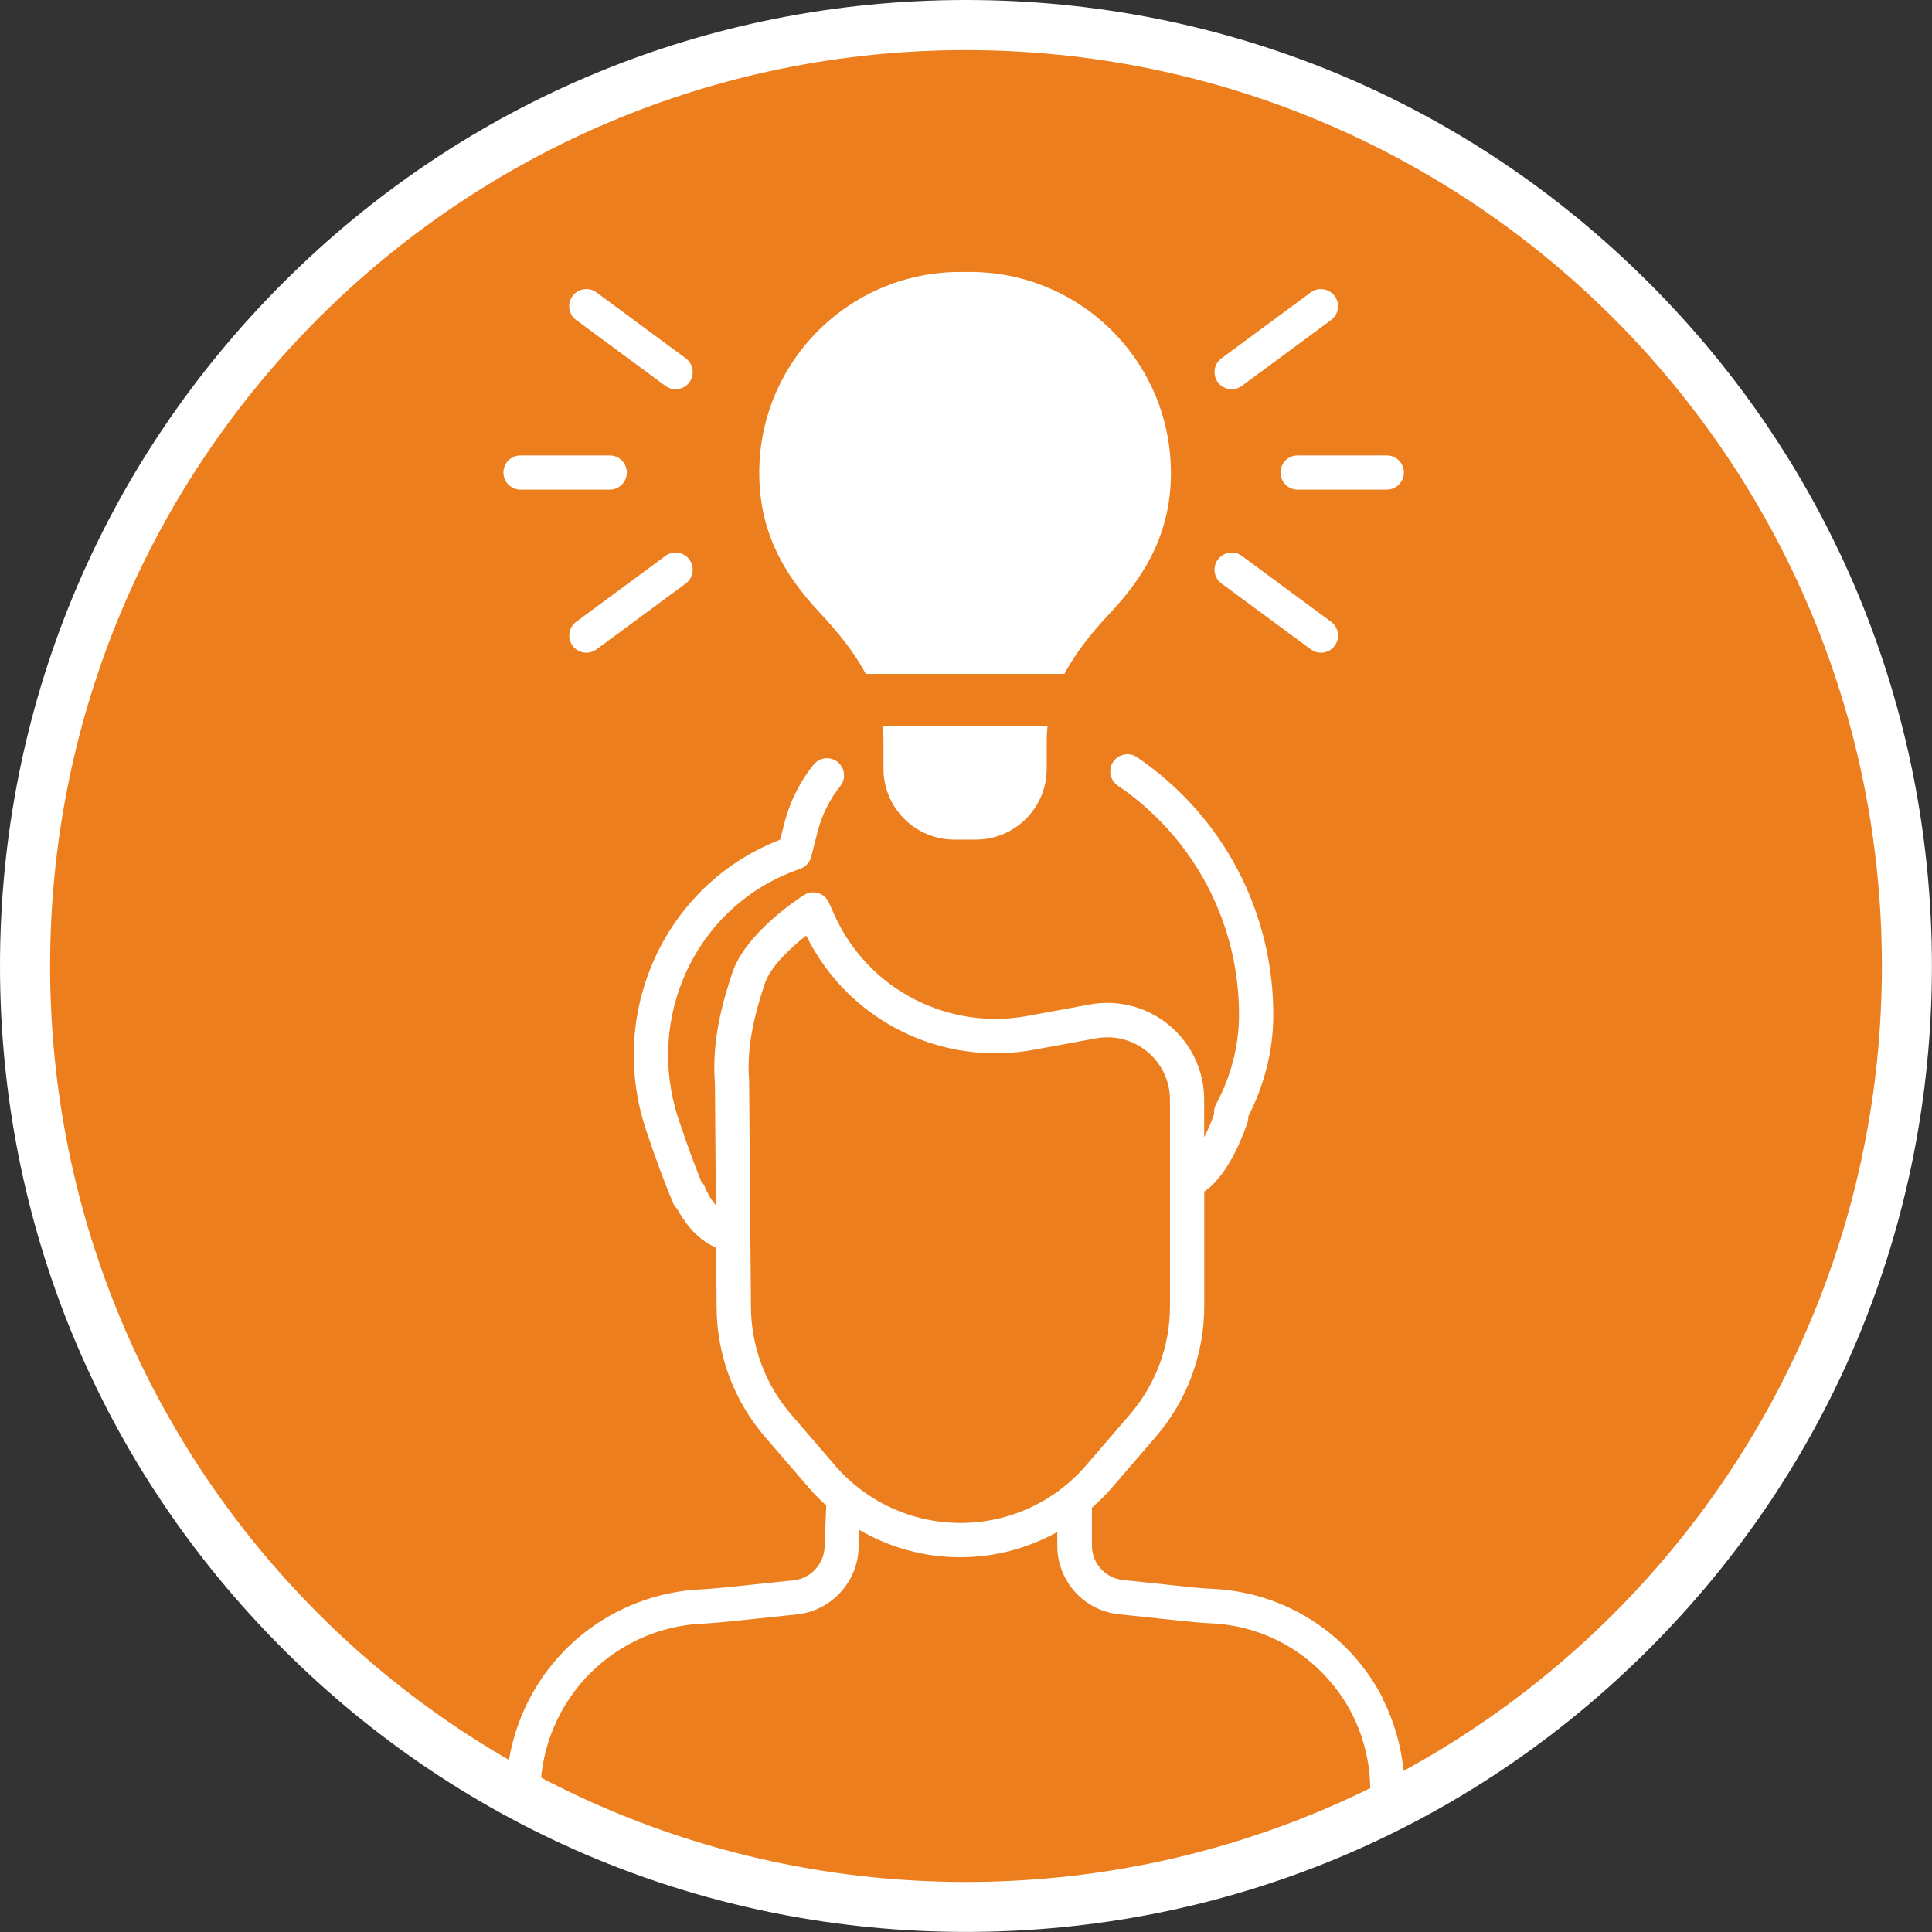
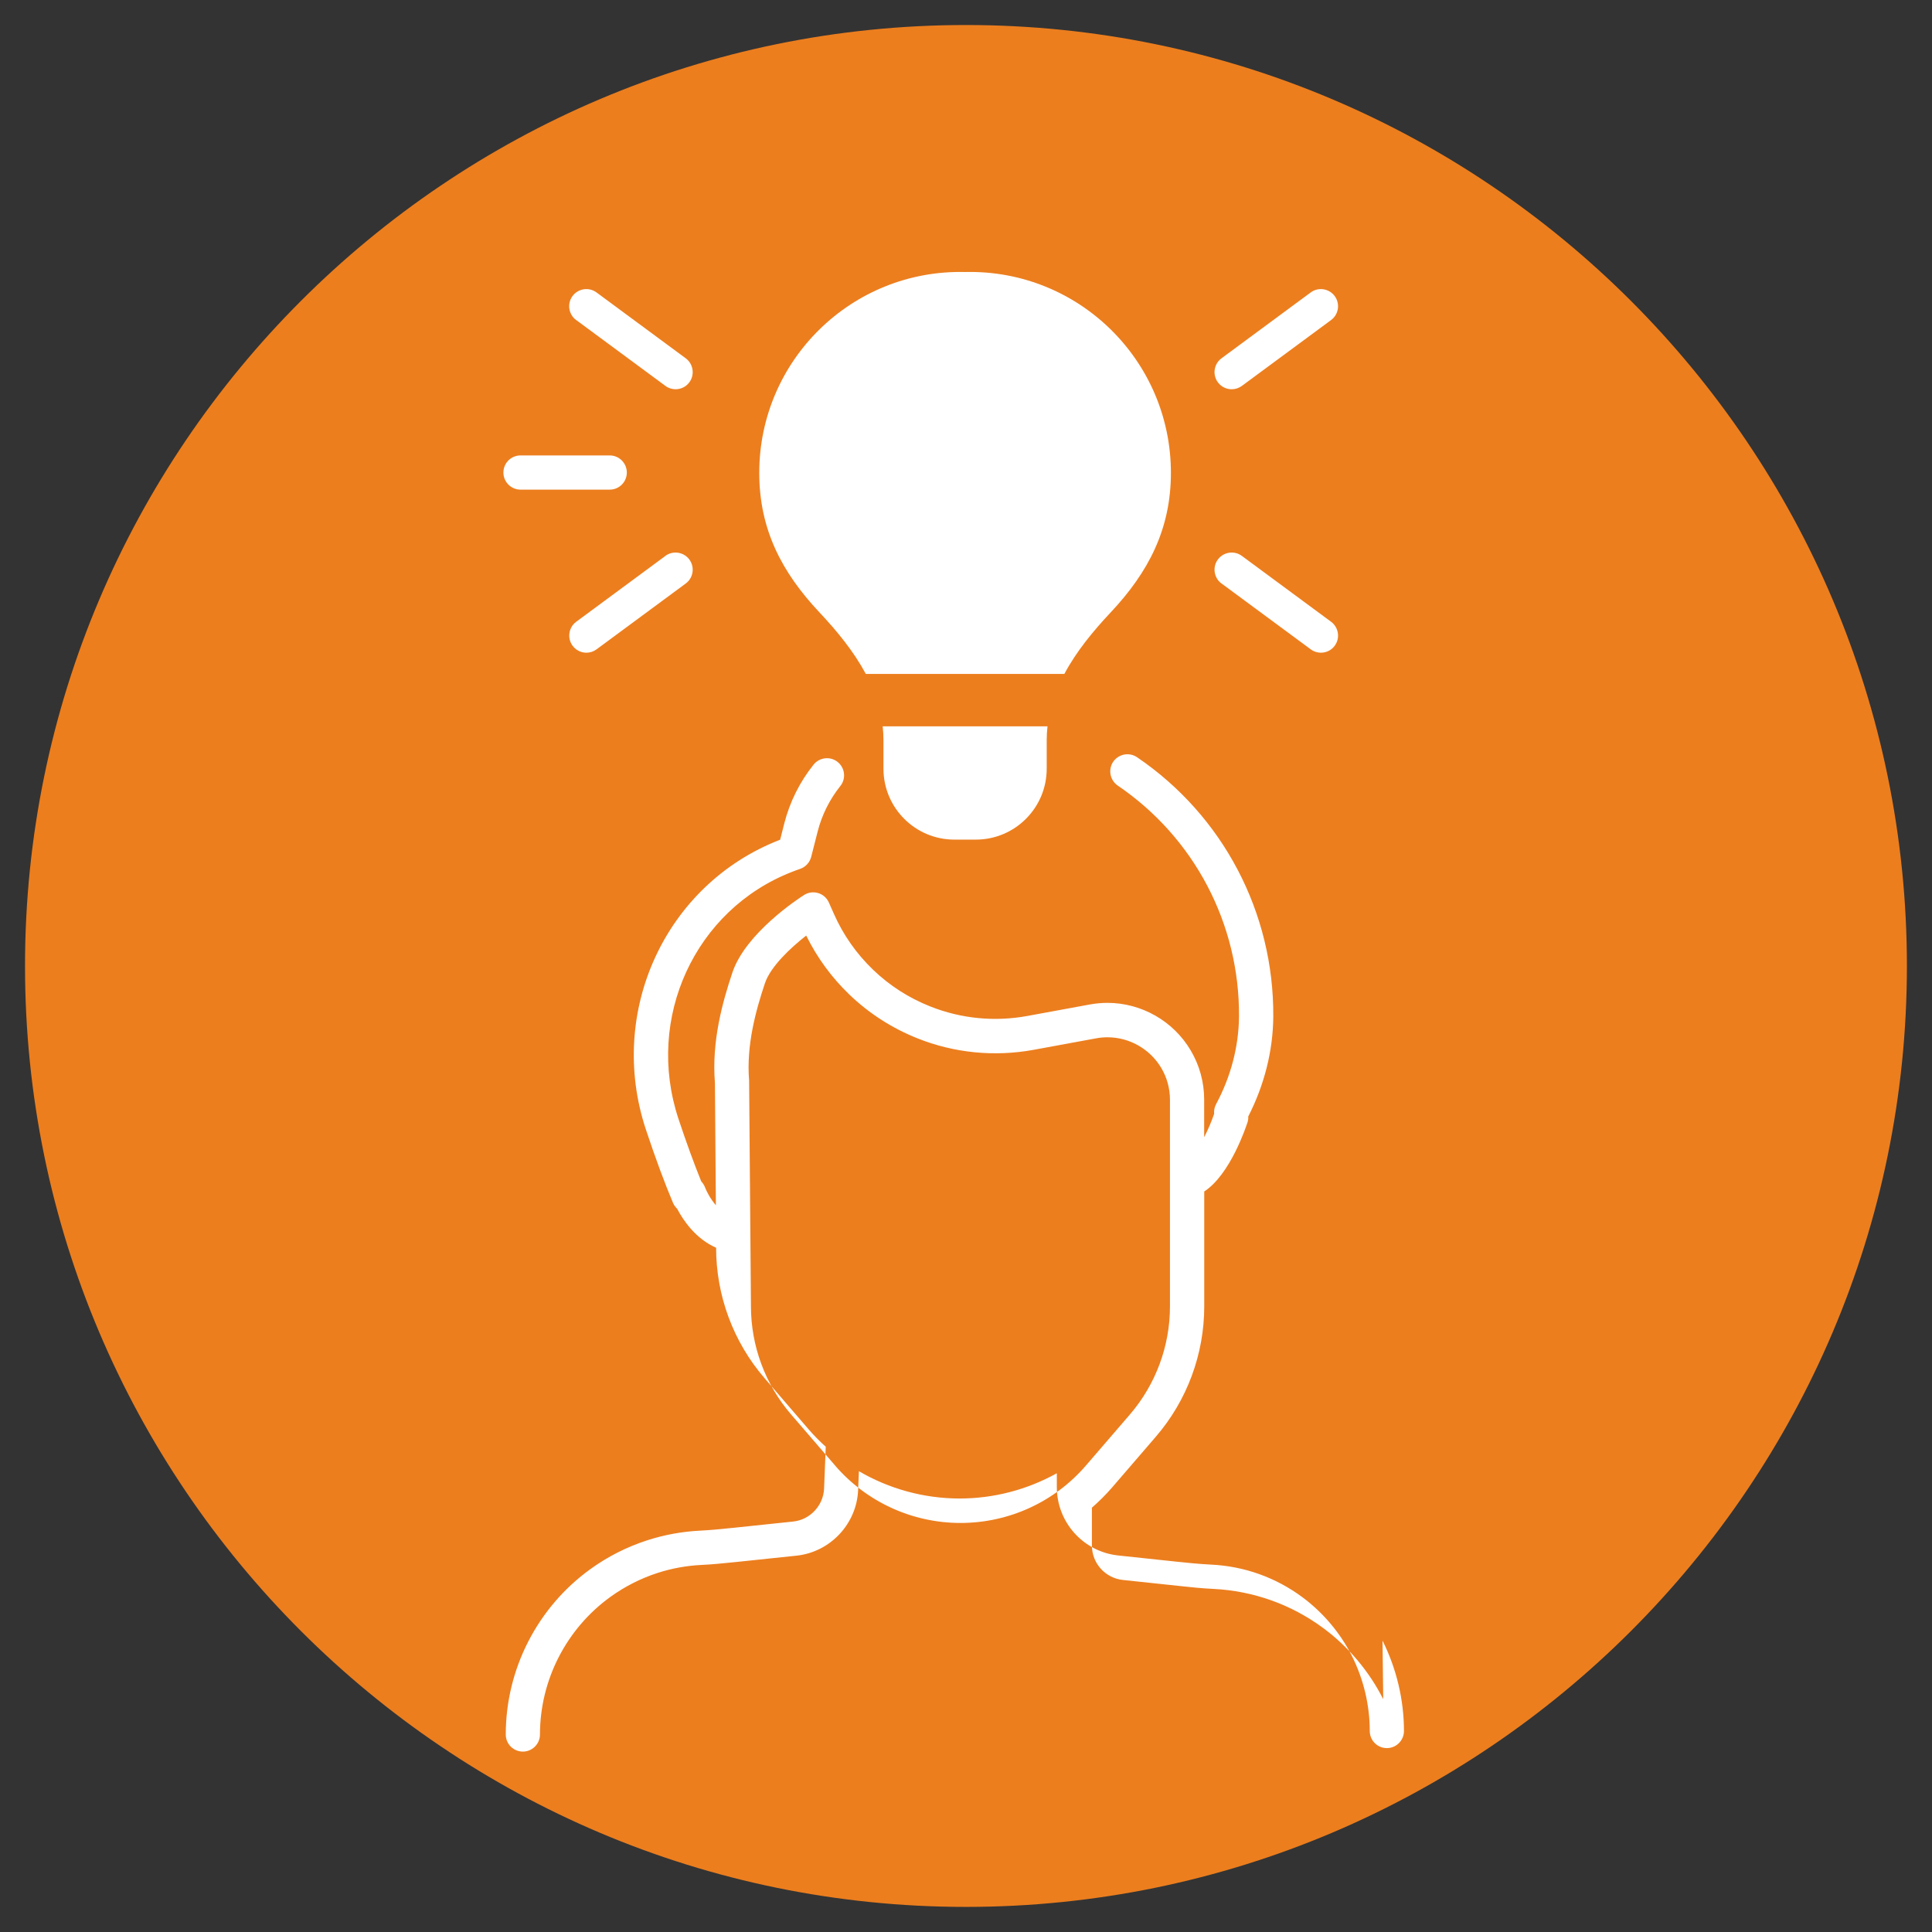
<svg xmlns="http://www.w3.org/2000/svg" id="Layer_2" viewBox="0 0 244.05 244.05">
  <rect x="0" y="0" width="244.05" height="244.05" fill="#333333" stroke="none" />
  <defs>
    <style>.cls-1{fill:#fff;}.cls-1,.cls-2{stroke-width:0px;}.cls-2{fill:#ec7e1e;}</style>
  </defs>
  <g id="focus_area_section">
    <path class="cls-2" d="M122.02,240.88C56.48,240.88,3.16,187.56,3.16,122.02S56.48,3.16,122.02,3.16s118.86,53.32,118.86,118.86-53.32,118.86-118.86,118.86Z" />
-     <path class="cls-1" d="M122.02,6.33c63.9,0,115.7,51.8,115.7,115.7s-51.8,115.7-115.7,115.7S6.33,185.92,6.33,122.02,58.13,6.33,122.02,6.33M122.02,0c-32.59,0-63.24,12.69-86.28,35.74C12.69,58.79,0,89.43,0,122.02s12.69,63.24,35.74,86.28c23.05,23.05,53.69,35.74,86.28,35.74s63.24-12.69,86.28-35.74c23.05-23.05,35.74-53.69,35.74-86.28s-12.69-63.24-35.74-86.28C185.26,12.69,154.62,0,122.02,0h0Z" />
-     <path class="cls-1" d="M174.73,214.64c-1.78-3.52-4.39-6.62-7.56-8.97-4.05-3-8.85-4.71-13.89-4.96-1.35-.06-3.04-.23-4.19-.36l-7.25-.77c-2.23-.24-3.91-2.11-3.91-4.35v-4.78c.89-.78,1.74-1.62,2.53-2.53l5.54-6.43c3.95-4.58,6.12-10.43,6.12-16.48v-14.51s.03-.01.04-.02c3.25-2.16,5.21-8.06,5.43-8.72.08-.24.1-.49.09-.73,2.03-3.96,3.13-8.3,3.16-12.61.09-13.14-6.34-25.39-17.21-32.77-.99-.67-2.33-.41-3.01.57-.67.99-.41,2.33.57,3.01,9.67,6.57,15.4,17.47,15.32,29.16-.03,3.79-1.03,7.62-2.89,11.08-.21.39-.29.82-.25,1.23-.3.88-.74,1.95-1.26,2.95v-4.76c0-2.19-.59-4.34-1.71-6.22-2.19-3.7-6.22-5.99-10.51-5.99-.72,0-1.46.07-2.2.2l-7.94,1.46c-4.11.75-8.34.34-12.22-1.2-2.71-1.07-5.15-2.63-7.25-4.65-2.1-2.02-3.77-4.4-4.94-7.05l-.64-1.44c-.26-.58-.75-1.01-1.35-1.19-.61-.18-1.26-.09-1.79.25-.75.48-7.37,4.82-9.04,9.78-1.25,3.73-2.64,8.69-2.21,13.96l.12,15.45c-.71-.84-1.19-1.77-1.37-2.26-.11-.29-.28-.55-.48-.76-.9-2.22-1.87-4.87-2.88-7.91-4.21-12.71,2.08-26.4,14.33-31.18.35-.14.7-.27,1.06-.39.68-.24,1.2-.81,1.38-1.51l.81-3.18c.54-2.12,1.51-4.06,2.87-5.77.75-.93.59-2.3-.34-3.04-.93-.75-2.3-.59-3.04.34-1.75,2.19-2.99,4.68-3.69,7.39l-.53,2.09s-.07.03-.1.04c-14.39,5.61-21.8,21.68-16.86,36.57,1.21,3.64,2.37,6.77,3.44,9.3.12.28.31.51.51.71.76,1.45,2.33,3.79,4.92,4.92l.06,7.42c0,6.05,2.17,11.9,6.12,16.48l5.54,6.43c.69.8,1.42,1.54,2.19,2.23l-.21,5.28c-.09,2.15-1.77,3.95-3.91,4.17l-7.52.79c-1.76.19-3.22.31-4.23.36-2.26.11-4.51.52-6.68,1.22-2.56.83-4.96,2.04-7.14,3.61-6.72,4.83-10.73,12.65-10.73,20.92,0,1.2.97,2.16,2.16,2.16s2.16-.97,2.16-2.16c0-6.88,3.34-13.38,8.92-17.4,1.81-1.3,3.81-2.32,5.94-3.01,1.8-.58,3.67-.92,5.56-1.01,1.1-.05,2.6-.18,4.47-.38l7.52-.79c4.26-.45,7.61-4.02,7.78-8.3l.1-2.37c3.82,2.23,8.2,3.45,12.73,3.45,4.35,0,8.56-1.13,12.27-3.19v1.74c0,4.46,3.35,8.19,7.79,8.65l7.25.77c1.21.13,2.98.31,4.45.38,4.18.2,8.16,1.62,11.52,4.11,2.63,1.95,4.8,4.52,6.27,7.44,1.47,2.93,2.25,6.2,2.25,9.47,0,1.2.97,2.16,2.16,2.16s2.16-.97,2.16-2.16c0-3.94-.94-7.89-2.71-11.42ZM105.47,185.1l-5.54-6.43c-3.27-3.79-5.07-8.65-5.07-13.67l-.23-28.32c0-.05,0-.11,0-.16-.38-4.51.87-8.94,1.99-12.3.71-2.12,3.22-4.47,5.22-6.04,1.37,2.78,3.19,5.27,5.44,7.44,2.51,2.41,5.43,4.28,8.66,5.56,4.63,1.84,9.68,2.33,14.59,1.44l7.94-1.46c.48-.09.96-.13,1.43-.13,2.77,0,5.37,1.48,6.79,3.87.72,1.21,1.1,2.6,1.1,4.01v26.12c0,5.01-1.8,9.86-5.07,13.66l-5.54,6.43c-3.98,4.62-9.75,7.26-15.85,7.26-6.09,0-11.87-2.65-15.85-7.26Z" />
+     <path class="cls-1" d="M174.73,214.64c-1.78-3.52-4.39-6.62-7.56-8.97-4.05-3-8.85-4.71-13.89-4.96-1.35-.06-3.04-.23-4.19-.36l-7.25-.77c-2.23-.24-3.91-2.11-3.91-4.35v-4.78c.89-.78,1.74-1.62,2.53-2.53l5.54-6.43c3.95-4.58,6.12-10.43,6.12-16.48v-14.51s.03-.01.04-.02c3.25-2.16,5.21-8.06,5.43-8.72.08-.24.1-.49.09-.73,2.03-3.96,3.13-8.3,3.16-12.61.09-13.14-6.34-25.39-17.21-32.77-.99-.67-2.33-.41-3.01.57-.67.99-.41,2.33.57,3.01,9.67,6.57,15.4,17.47,15.32,29.16-.03,3.79-1.03,7.62-2.89,11.08-.21.39-.29.82-.25,1.23-.3.88-.74,1.95-1.26,2.95v-4.76c0-2.19-.59-4.34-1.71-6.22-2.19-3.7-6.22-5.99-10.51-5.99-.72,0-1.46.07-2.2.2l-7.94,1.46c-4.11.75-8.34.34-12.22-1.2-2.71-1.07-5.15-2.63-7.25-4.65-2.1-2.02-3.77-4.4-4.94-7.05l-.64-1.44c-.26-.58-.75-1.01-1.35-1.19-.61-.18-1.26-.09-1.79.25-.75.48-7.37,4.82-9.04,9.78-1.25,3.73-2.64,8.69-2.21,13.96l.12,15.45c-.71-.84-1.19-1.77-1.37-2.26-.11-.29-.28-.55-.48-.76-.9-2.22-1.87-4.87-2.88-7.91-4.21-12.71,2.08-26.4,14.33-31.18.35-.14.7-.27,1.06-.39.68-.24,1.2-.81,1.38-1.51l.81-3.18c.54-2.12,1.51-4.06,2.87-5.77.75-.93.59-2.3-.34-3.04-.93-.75-2.3-.59-3.04.34-1.75,2.19-2.99,4.68-3.69,7.39l-.53,2.09s-.07.03-.1.04c-14.39,5.61-21.8,21.68-16.86,36.57,1.21,3.64,2.37,6.77,3.44,9.3.12.28.31.51.51.71.76,1.45,2.33,3.79,4.92,4.92c0,6.05,2.17,11.9,6.12,16.48l5.54,6.43c.69.8,1.42,1.54,2.19,2.23l-.21,5.28c-.09,2.15-1.77,3.95-3.91,4.17l-7.52.79c-1.76.19-3.22.31-4.23.36-2.26.11-4.51.52-6.68,1.22-2.56.83-4.96,2.04-7.14,3.61-6.72,4.83-10.73,12.65-10.73,20.92,0,1.2.97,2.16,2.16,2.16s2.16-.97,2.16-2.16c0-6.88,3.34-13.38,8.92-17.4,1.81-1.3,3.81-2.32,5.94-3.01,1.8-.58,3.67-.92,5.56-1.01,1.1-.05,2.6-.18,4.47-.38l7.52-.79c4.26-.45,7.61-4.02,7.78-8.3l.1-2.37c3.82,2.23,8.2,3.45,12.73,3.45,4.35,0,8.56-1.13,12.27-3.19v1.74c0,4.46,3.35,8.19,7.79,8.65l7.25.77c1.21.13,2.98.31,4.45.38,4.18.2,8.16,1.62,11.52,4.11,2.63,1.95,4.8,4.52,6.27,7.44,1.47,2.93,2.25,6.2,2.25,9.47,0,1.2.97,2.16,2.16,2.16s2.16-.97,2.16-2.16c0-3.94-.94-7.89-2.71-11.42ZM105.47,185.1l-5.54-6.43c-3.27-3.79-5.07-8.65-5.07-13.67l-.23-28.32c0-.05,0-.11,0-.16-.38-4.51.87-8.94,1.99-12.3.71-2.12,3.22-4.47,5.22-6.04,1.37,2.78,3.19,5.27,5.44,7.44,2.51,2.41,5.43,4.28,8.66,5.56,4.63,1.84,9.68,2.33,14.59,1.44l7.94-1.46c.48-.09.96-.13,1.43-.13,2.77,0,5.37,1.48,6.79,3.87.72,1.21,1.1,2.6,1.1,4.01v26.12c0,5.01-1.8,9.86-5.07,13.66l-5.54,6.43c-3.98,4.62-9.75,7.26-15.85,7.26-6.09,0-11.87-2.65-15.85-7.26Z" />
    <path class="cls-1" d="M120.56,106.06h2.7c4.95,0,8.96-4.01,8.96-8.96v-3.64c0-.58.04-1.15.1-1.71h-20.82c.06.56.1,1.13.1,1.71v3.64c0,4.95,4.01,8.96,8.96,8.96Z" />
    <path class="cls-1" d="M109.37,85.13h25.08c1.52-2.85,3.64-5.42,5.86-7.78,4.73-5.04,7.6-10.48,7.6-17.62,0-14.22-11.7-25.71-26-25.37-14.3-.34-26,11.15-26,25.37,0,7.15,2.86,12.58,7.6,17.62,2.22,2.36,4.34,4.94,5.86,7.78Z" />
-     <path class="cls-1" d="M161.75,59.69c0,1.2.97,2.16,2.16,2.16h11.27c1.2,0,2.16-.97,2.16-2.16s-.97-2.16-2.16-2.16h-11.27c-1.2,0-2.16.97-2.16,2.16Z" />
    <path class="cls-1" d="M155.59,49.17c.45,0,.9-.14,1.28-.42l11.27-8.32c.96-.71,1.17-2.06.46-3.03-.71-.96-2.07-1.17-3.03-.46l-11.27,8.32c-.96.71-1.17,2.06-.46,3.03.42.57,1.08.88,1.74.88Z" />
    <path class="cls-1" d="M154.31,73.71l11.27,8.32c.39.29.84.42,1.28.42.66,0,1.32-.3,1.74-.88.71-.96.5-2.32-.46-3.03l-11.27-8.32c-.96-.71-2.32-.5-3.03.46-.71.96-.5,2.32.46,3.03Z" />
    <path class="cls-1" d="M65.75,61.85h11.27c1.2,0,2.16-.97,2.16-2.16s-.97-2.16-2.16-2.16h-11.27c-1.2,0-2.16.97-2.16,2.16s.97,2.16,2.16,2.16Z" />
    <path class="cls-1" d="M72.79,40.43l11.27,8.32c.39.29.84.42,1.28.42.66,0,1.32-.3,1.74-.88.71-.96.5-2.32-.46-3.03l-11.27-8.32c-.96-.71-2.32-.5-3.03.46-.71.96-.5,2.32.46,3.03Z" />
    <path class="cls-1" d="M84.06,70.22l-11.27,8.32c-.96.71-1.17,2.06-.46,3.03.42.57,1.08.88,1.74.88.45,0,.9-.14,1.28-.42l11.27-8.32c.96-.71,1.17-2.06.46-3.03-.71-.96-2.07-1.17-3.03-.46Z" />
  </g>
</svg>